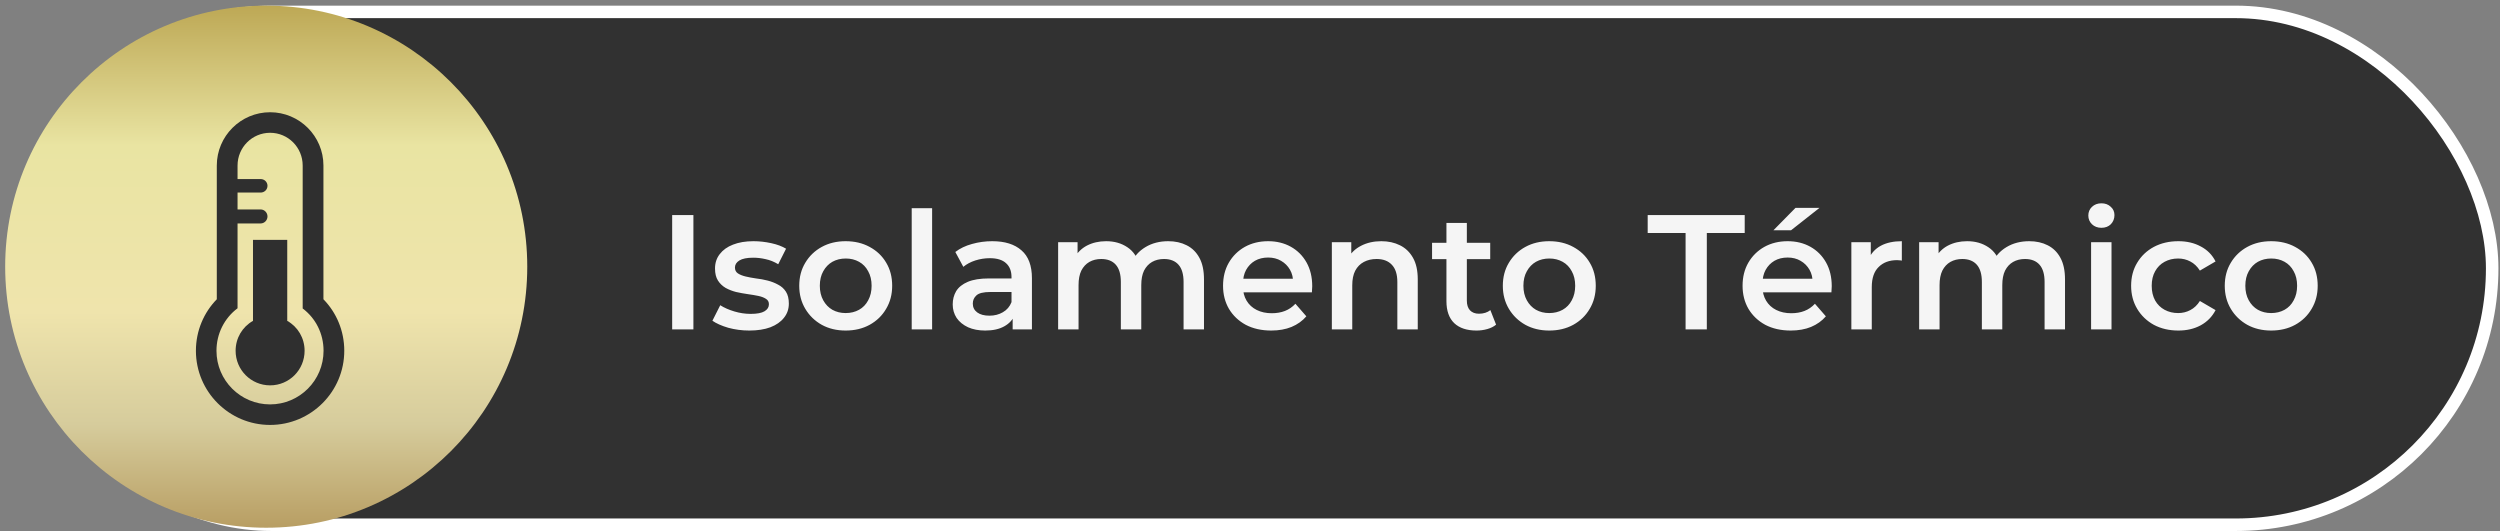
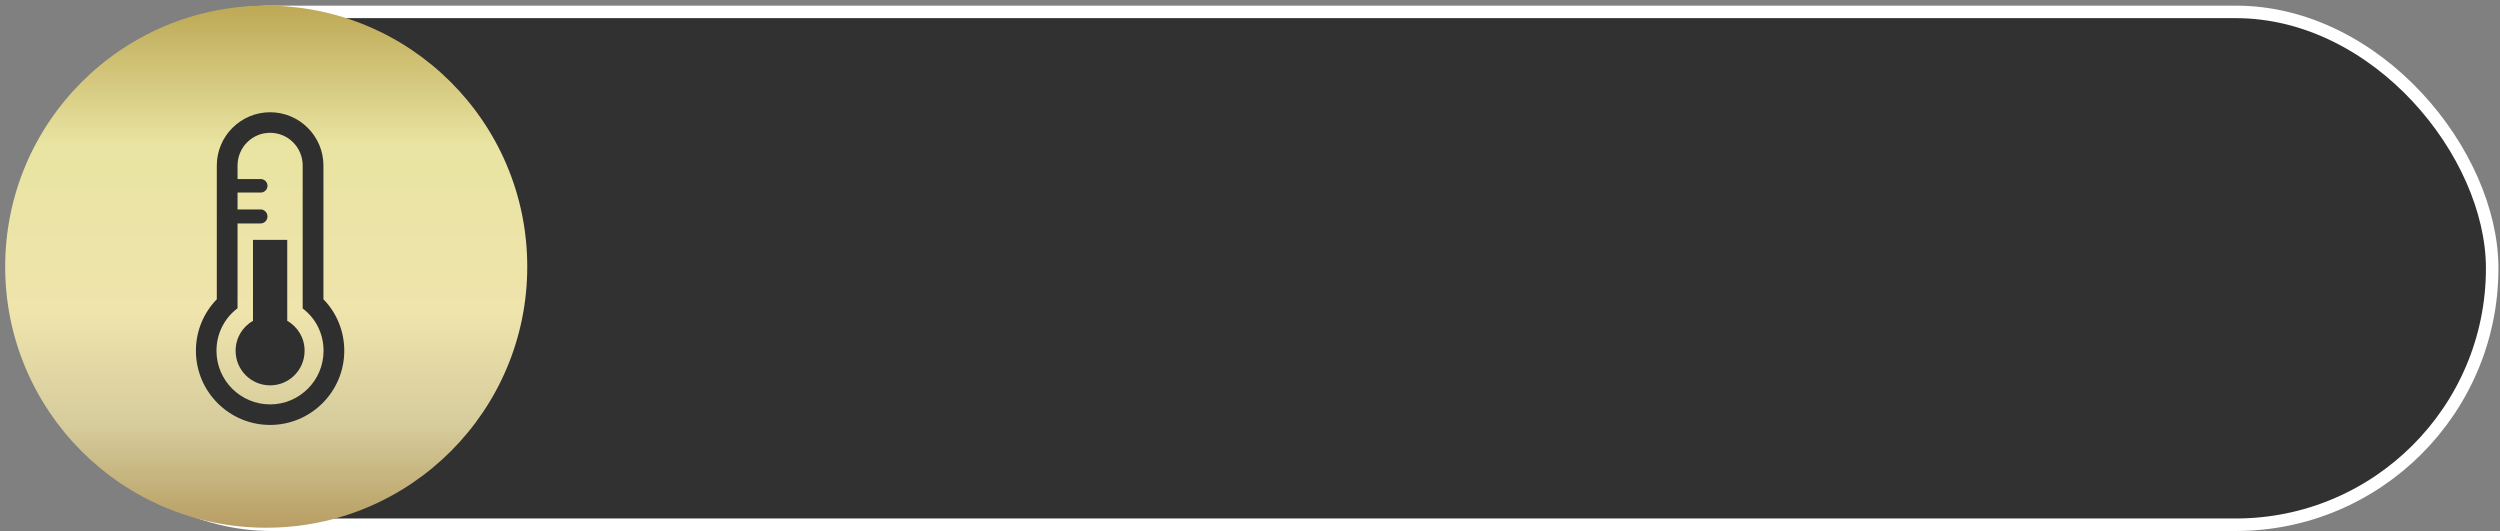
<svg xmlns="http://www.w3.org/2000/svg" width="400" height="85" viewBox="0 0 400 85" fill="none">
  <rect x="0" y="0" width="400" height="85" fill="#808080" stroke="none" />
  <rect x="2.407" y="1.904" width="396.342" height="82.054" rx="41.027" fill="#313131" stroke="white" stroke-width="2" />
-   <path d="M107.547 52.704V34.41H110.945V52.704H107.547ZM119.891 52.887C118.724 52.887 117.6 52.739 116.52 52.443C115.457 52.129 114.612 51.754 113.985 51.319L115.239 48.836C115.867 49.237 116.616 49.568 117.487 49.829C118.358 50.09 119.229 50.221 120.1 50.221C121.128 50.221 121.869 50.082 122.322 49.803C122.792 49.524 123.027 49.15 123.027 48.679C123.027 48.296 122.87 48.008 122.557 47.817C122.243 47.608 121.834 47.451 121.329 47.346C120.823 47.242 120.257 47.146 119.63 47.059C119.02 46.972 118.402 46.859 117.774 46.719C117.165 46.562 116.607 46.345 116.102 46.066C115.597 45.77 115.187 45.378 114.874 44.89C114.56 44.402 114.403 43.758 114.403 42.956C114.403 42.068 114.656 41.301 115.161 40.656C115.666 39.994 116.372 39.489 117.278 39.141C118.201 38.775 119.29 38.592 120.545 38.592C121.485 38.592 122.435 38.696 123.393 38.905C124.351 39.114 125.144 39.411 125.771 39.794L124.517 42.277C123.855 41.876 123.184 41.606 122.505 41.466C121.842 41.31 121.18 41.231 120.518 41.231C119.525 41.231 118.785 41.379 118.297 41.675C117.827 41.972 117.591 42.346 117.591 42.799C117.591 43.217 117.748 43.531 118.062 43.74C118.375 43.949 118.785 44.115 119.29 44.237C119.795 44.358 120.353 44.463 120.963 44.55C121.59 44.62 122.208 44.733 122.818 44.89C123.428 45.047 123.985 45.264 124.491 45.543C125.013 45.805 125.431 46.179 125.745 46.667C126.059 47.155 126.215 47.791 126.215 48.575C126.215 49.446 125.954 50.204 125.431 50.848C124.926 51.493 124.203 51.998 123.262 52.364C122.322 52.713 121.198 52.887 119.891 52.887ZM135.301 52.887C133.872 52.887 132.6 52.582 131.485 51.972C130.37 51.345 129.49 50.491 128.846 49.411C128.201 48.331 127.879 47.103 127.879 45.726C127.879 44.332 128.201 43.104 128.846 42.041C129.49 40.961 130.37 40.116 131.485 39.506C132.6 38.897 133.872 38.592 135.301 38.592C136.747 38.592 138.027 38.897 139.142 39.506C140.275 40.116 141.155 40.953 141.782 42.015C142.427 43.078 142.749 44.315 142.749 45.726C142.749 47.103 142.427 48.331 141.782 49.411C141.155 50.491 140.275 51.345 139.142 51.972C138.027 52.582 136.747 52.887 135.301 52.887ZM135.301 50.09C136.102 50.09 136.817 49.916 137.444 49.568C138.071 49.219 138.559 48.714 138.907 48.052C139.273 47.39 139.456 46.615 139.456 45.726C139.456 44.82 139.273 44.045 138.907 43.4C138.559 42.738 138.071 42.233 137.444 41.885C136.817 41.536 136.111 41.362 135.327 41.362C134.525 41.362 133.811 41.536 133.184 41.885C132.574 42.233 132.086 42.738 131.72 43.4C131.355 44.045 131.172 44.82 131.172 45.726C131.172 46.615 131.355 47.39 131.72 48.052C132.086 48.714 132.574 49.219 133.184 49.568C133.811 49.916 134.517 50.09 135.301 50.09ZM145.873 52.704V33.313H149.139V52.704H145.873ZM162.025 52.704V49.881L161.842 49.28V44.341C161.842 43.383 161.554 42.642 160.979 42.12C160.405 41.58 159.533 41.31 158.366 41.31C157.582 41.31 156.807 41.432 156.04 41.675C155.291 41.919 154.655 42.259 154.132 42.695L152.852 40.316C153.601 39.742 154.49 39.315 155.518 39.036C156.563 38.74 157.643 38.592 158.758 38.592C160.779 38.592 162.338 39.08 163.436 40.055C164.551 41.013 165.109 42.503 165.109 44.524V52.704H162.025ZM157.634 52.887C156.589 52.887 155.674 52.713 154.89 52.364C154.106 51.998 153.497 51.502 153.061 50.874C152.643 50.23 152.434 49.507 152.434 48.705C152.434 47.921 152.617 47.216 152.983 46.589C153.366 45.961 153.984 45.465 154.838 45.099C155.692 44.733 156.824 44.55 158.235 44.55H162.286V46.719H158.471C157.356 46.719 156.606 46.902 156.223 47.268C155.84 47.617 155.648 48.052 155.648 48.575C155.648 49.167 155.883 49.638 156.354 49.986C156.824 50.334 157.478 50.509 158.314 50.509C159.115 50.509 159.83 50.326 160.457 49.96C161.101 49.594 161.563 49.054 161.842 48.34L162.391 50.3C162.077 51.118 161.511 51.754 160.692 52.207C159.891 52.66 158.871 52.887 157.634 52.887ZM186.915 38.592C188.03 38.592 189.014 38.809 189.868 39.245C190.739 39.681 191.419 40.351 191.907 41.257C192.394 42.146 192.638 43.296 192.638 44.707V52.704H189.372V45.125C189.372 43.888 189.102 42.965 188.561 42.355C188.021 41.745 187.246 41.44 186.236 41.44C185.521 41.44 184.885 41.597 184.328 41.911C183.788 42.224 183.361 42.686 183.047 43.296C182.751 43.906 182.603 44.681 182.603 45.622V52.704H179.336V45.125C179.336 43.888 179.066 42.965 178.526 42.355C177.986 41.745 177.211 41.44 176.2 41.44C175.486 41.44 174.85 41.597 174.293 41.911C173.752 42.224 173.326 42.686 173.012 43.296C172.716 43.906 172.568 44.681 172.568 45.622V52.704H169.301V38.748H172.411V42.459L171.862 41.362C172.332 40.456 173.012 39.768 173.901 39.297C174.806 38.827 175.834 38.592 176.984 38.592C178.291 38.592 179.423 38.914 180.382 39.559C181.357 40.203 182.002 41.179 182.316 42.486L181.035 42.041C181.488 40.996 182.237 40.16 183.282 39.532C184.328 38.905 185.539 38.592 186.915 38.592ZM203.398 52.887C201.847 52.887 200.488 52.582 199.321 51.972C198.171 51.345 197.274 50.491 196.629 49.411C196.002 48.331 195.688 47.103 195.688 45.726C195.688 44.332 195.993 43.104 196.603 42.041C197.23 40.961 198.084 40.116 199.164 39.506C200.262 38.897 201.507 38.592 202.901 38.592C204.26 38.592 205.471 38.888 206.534 39.48C207.597 40.073 208.433 40.909 209.043 41.989C209.652 43.069 209.957 44.341 209.957 45.805C209.957 45.944 209.949 46.101 209.931 46.275C209.931 46.449 209.922 46.615 209.905 46.772H198.276V44.602H208.18L206.9 45.282C206.917 44.48 206.752 43.775 206.403 43.165C206.055 42.555 205.576 42.076 204.966 41.728C204.373 41.379 203.685 41.205 202.901 41.205C202.1 41.205 201.394 41.379 200.784 41.728C200.192 42.076 199.722 42.564 199.373 43.191C199.042 43.801 198.877 44.524 198.877 45.36V45.883C198.877 46.719 199.068 47.46 199.452 48.104C199.835 48.749 200.375 49.245 201.072 49.594C201.769 49.942 202.57 50.117 203.476 50.117C204.26 50.117 204.966 49.995 205.593 49.751C206.22 49.507 206.778 49.124 207.266 48.601L209.016 50.613C208.389 51.345 207.597 51.911 206.638 52.312C205.698 52.695 204.617 52.887 203.398 52.887ZM221.014 38.592C222.129 38.592 223.122 38.809 223.993 39.245C224.881 39.681 225.578 40.351 226.084 41.257C226.589 42.146 226.841 43.296 226.841 44.707V52.704H223.575V45.125C223.575 43.888 223.279 42.965 222.686 42.355C222.111 41.745 221.301 41.44 220.256 41.44C219.489 41.44 218.81 41.597 218.217 41.911C217.625 42.224 217.163 42.695 216.832 43.322C216.519 43.932 216.362 44.707 216.362 45.648V52.704H213.095V38.748H216.205V42.512L215.656 41.362C216.144 40.473 216.85 39.794 217.773 39.324C218.714 38.836 219.794 38.592 221.014 38.592ZM236.238 52.887C234.705 52.887 233.52 52.495 232.684 51.711C231.848 50.909 231.43 49.733 231.43 48.183V35.665H234.696V48.104C234.696 48.766 234.862 49.28 235.193 49.646C235.541 50.012 236.021 50.195 236.63 50.195C237.362 50.195 237.972 50.003 238.46 49.62L239.374 51.946C238.991 52.26 238.521 52.495 237.963 52.652C237.406 52.808 236.831 52.887 236.238 52.887ZM229.13 41.466V38.853H238.434V41.466H229.13ZM247.874 52.887C246.446 52.887 245.174 52.582 244.059 51.972C242.944 51.345 242.064 50.491 241.419 49.411C240.775 48.331 240.452 47.103 240.452 45.726C240.452 44.332 240.775 43.104 241.419 42.041C242.064 40.961 242.944 40.116 244.059 39.506C245.174 38.897 246.446 38.592 247.874 38.592C249.32 38.592 250.601 38.897 251.716 39.506C252.848 40.116 253.728 40.953 254.355 42.015C255 43.078 255.322 44.315 255.322 45.726C255.322 47.103 255 48.331 254.355 49.411C253.728 50.491 252.848 51.345 251.716 51.972C250.601 52.582 249.32 52.887 247.874 52.887ZM247.874 50.09C248.676 50.09 249.39 49.916 250.017 49.568C250.644 49.219 251.132 48.714 251.481 48.052C251.847 47.39 252.03 46.615 252.03 45.726C252.03 44.82 251.847 44.045 251.481 43.4C251.132 42.738 250.644 42.233 250.017 41.885C249.39 41.536 248.684 41.362 247.9 41.362C247.099 41.362 246.385 41.536 245.757 41.885C245.148 42.233 244.66 42.738 244.294 43.4C243.928 44.045 243.745 44.82 243.745 45.726C243.745 46.615 243.928 47.39 244.294 48.052C244.66 48.714 245.148 49.219 245.757 49.568C246.385 49.916 247.09 50.09 247.874 50.09ZM269.693 52.704V37.285H263.63V34.41H279.154V37.285H273.091V52.704H269.693ZM286.52 52.887C284.969 52.887 283.61 52.582 282.443 51.972C281.293 51.345 280.396 50.491 279.751 49.411C279.124 48.331 278.811 47.103 278.811 45.726C278.811 44.332 279.115 43.104 279.725 42.041C280.352 40.961 281.206 40.116 282.286 39.506C283.384 38.897 284.63 38.592 286.023 38.592C287.382 38.592 288.593 38.888 289.656 39.48C290.719 40.073 291.555 40.909 292.165 41.989C292.775 43.069 293.079 44.341 293.079 45.805C293.079 45.944 293.071 46.101 293.053 46.275C293.053 46.449 293.045 46.615 293.027 46.772H281.398V44.602H291.302L290.022 45.282C290.039 44.48 289.874 43.775 289.525 43.165C289.177 42.555 288.698 42.076 288.088 41.728C287.496 41.379 286.807 41.205 286.023 41.205C285.222 41.205 284.516 41.379 283.907 41.728C283.314 42.076 282.844 42.564 282.495 43.191C282.164 43.801 281.999 44.524 281.999 45.36V45.883C281.999 46.719 282.19 47.46 282.574 48.104C282.957 48.749 283.497 49.245 284.194 49.594C284.891 49.942 285.692 50.117 286.598 50.117C287.382 50.117 288.088 49.995 288.715 49.751C289.342 49.507 289.9 49.124 290.388 48.601L292.139 50.613C291.511 51.345 290.719 51.911 289.76 52.312C288.82 52.695 287.739 52.887 286.52 52.887ZM283.75 36.841L287.278 33.261H291.119L286.572 36.841H283.75ZM296.217 52.704V38.748H299.327V42.59L298.961 41.466C299.379 40.526 300.033 39.811 300.921 39.324C301.827 38.836 302.951 38.592 304.293 38.592V41.702C304.153 41.667 304.023 41.649 303.901 41.649C303.779 41.632 303.657 41.623 303.535 41.623C302.298 41.623 301.313 41.989 300.582 42.721C299.85 43.435 299.484 44.507 299.484 45.935V52.704H296.217ZM324.678 38.592C325.793 38.592 326.777 38.809 327.631 39.245C328.502 39.681 329.182 40.351 329.669 41.257C330.157 42.146 330.401 43.296 330.401 44.707V52.704H327.134V45.125C327.134 43.888 326.864 42.965 326.324 42.355C325.784 41.745 325.009 41.44 323.998 41.44C323.284 41.44 322.648 41.597 322.091 41.911C321.55 42.224 321.124 42.686 320.81 43.296C320.514 43.906 320.366 44.681 320.366 45.622V52.704H317.099V45.125C317.099 43.888 316.829 42.965 316.289 42.355C315.749 41.745 314.974 41.44 313.963 41.44C313.249 41.44 312.613 41.597 312.055 41.911C311.515 42.224 311.088 42.686 310.775 43.296C310.479 43.906 310.33 44.681 310.33 45.622V52.704H307.064V38.748H310.174V42.459L309.625 41.362C310.095 40.456 310.775 39.768 311.663 39.297C312.569 38.827 313.597 38.592 314.747 38.592C316.054 38.592 317.186 38.914 318.144 39.559C319.12 40.203 319.765 41.179 320.078 42.486L318.798 42.041C319.251 40.996 320 40.16 321.045 39.532C322.091 38.905 323.301 38.592 324.678 38.592ZM334.575 52.704V38.748H337.842V52.704H334.575ZM336.222 36.449C335.612 36.449 335.107 36.257 334.706 35.874C334.323 35.49 334.131 35.029 334.131 34.489C334.131 33.931 334.323 33.469 334.706 33.104C335.107 32.72 335.612 32.529 336.222 32.529C336.832 32.529 337.328 32.712 337.712 33.078C338.112 33.426 338.313 33.87 338.313 34.41C338.313 34.985 338.121 35.473 337.738 35.874C337.354 36.257 336.849 36.449 336.222 36.449ZM348.532 52.887C347.069 52.887 345.762 52.582 344.612 51.972C343.48 51.345 342.591 50.491 341.947 49.411C341.302 48.331 340.98 47.103 340.98 45.726C340.98 44.332 341.302 43.104 341.947 42.041C342.591 40.961 343.48 40.116 344.612 39.506C345.762 38.897 347.069 38.592 348.532 38.592C349.891 38.592 351.085 38.87 352.113 39.428C353.158 39.968 353.951 40.77 354.491 41.832L351.982 43.296C351.564 42.634 351.05 42.146 350.44 41.832C349.848 41.519 349.203 41.362 348.506 41.362C347.705 41.362 346.982 41.536 346.337 41.885C345.693 42.233 345.187 42.738 344.821 43.4C344.456 44.045 344.273 44.82 344.273 45.726C344.273 46.632 344.456 47.416 344.821 48.078C345.187 48.723 345.693 49.219 346.337 49.568C346.982 49.916 347.705 50.09 348.506 50.09C349.203 50.09 349.848 49.934 350.44 49.62C351.05 49.306 351.564 48.819 351.982 48.157L354.491 49.62C353.951 50.665 353.158 51.476 352.113 52.05C351.085 52.608 349.891 52.887 348.532 52.887ZM363.383 52.887C361.954 52.887 360.682 52.582 359.567 51.972C358.452 51.345 357.572 50.491 356.928 49.411C356.283 48.331 355.961 47.103 355.961 45.726C355.961 44.332 356.283 43.104 356.928 42.041C357.572 40.961 358.452 40.116 359.567 39.506C360.682 38.897 361.954 38.592 363.383 38.592C364.829 38.592 366.109 38.897 367.224 39.506C368.357 40.116 369.237 40.953 369.864 42.015C370.508 43.078 370.831 44.315 370.831 45.726C370.831 47.103 370.508 48.331 369.864 49.411C369.237 50.491 368.357 51.345 367.224 51.972C366.109 52.582 364.829 52.887 363.383 52.887ZM363.383 50.09C364.184 50.09 364.898 49.916 365.526 49.568C366.153 49.219 366.641 48.714 366.989 48.052C367.355 47.39 367.538 46.615 367.538 45.726C367.538 44.82 367.355 44.045 366.989 43.4C366.641 42.738 366.153 42.233 365.526 41.885C364.898 41.536 364.193 41.362 363.409 41.362C362.607 41.362 361.893 41.536 361.266 41.885C360.656 42.233 360.168 42.738 359.802 43.4C359.437 44.045 359.254 44.82 359.254 45.726C359.254 46.615 359.437 47.39 359.802 48.052C360.168 48.714 360.656 49.219 361.266 49.568C361.893 49.916 362.599 50.09 363.383 50.09Z" fill="#F5F5F5" />
  <circle cx="42.595" cy="42.67" r="41.766" fill="url(#paint0_linear_32_786)" />
  <path d="M51.75 47.883V26.485C51.75 21.783 47.92 17.959 43.218 17.959C38.518 17.959 34.688 21.784 34.688 26.484V47.882C32.604 50.018 31.346 52.927 31.346 56.125C31.346 62.669 36.668 67.99 43.212 67.99C49.754 67.99 55.084 62.669 55.084 56.125C55.084 52.927 53.833 50.019 51.75 47.883ZM43.21 64.704C38.48 64.704 34.636 60.856 34.636 56.127C34.636 53.358 35.923 50.89 38.008 49.321V35.751H41.703C42.308 35.751 42.799 35.236 42.799 34.631C42.799 34.025 42.308 33.512 41.703 33.512H38.008V30.81H41.703C42.308 30.81 42.799 30.334 42.799 29.729C42.799 29.125 42.308 28.649 41.703 28.649H38.008V26.484C38.008 23.595 40.33 21.246 43.217 21.246C46.107 21.246 48.429 23.595 48.429 26.485V49.355C50.514 50.926 51.768 53.377 51.768 56.127C51.768 60.856 47.939 64.704 43.21 64.704Z" fill="#2F2F2F" />
-   <path d="M45.959 51.339V38.375H40.478V51.339C38.781 52.297 37.698 54.081 37.698 56.127C37.698 59.182 40.165 61.656 43.219 61.656C46.274 61.656 48.735 59.182 48.735 56.127C48.735 54.082 47.659 52.297 45.959 51.339Z" fill="#2F2F2F" />
+   <path d="M45.959 51.339V38.375H40.478V51.339C38.781 52.297 37.698 54.081 37.698 56.127C37.698 59.182 40.165 61.656 43.219 61.656C46.274 61.656 48.735 59.182 48.735 56.127C48.735 54.082 47.659 52.297 45.959 51.339" fill="#2F2F2F" />
  <defs>
    <linearGradient id="paint0_linear_32_786" x1="42.595" y1="0.904" x2="42.595" y2="84.435" gradientUnits="userSpaceOnUse">
      <stop stop-color="#BDA855" />
      <stop offset="0.268" stop-color="#E9E4A2" />
      <stop offset="0.587" stop-color="#EFE4AC" />
      <stop offset="0.802" stop-color="#D6CC9C" />
      <stop offset="1" stop-color="#B89E63" />
    </linearGradient>
  </defs>
</svg>